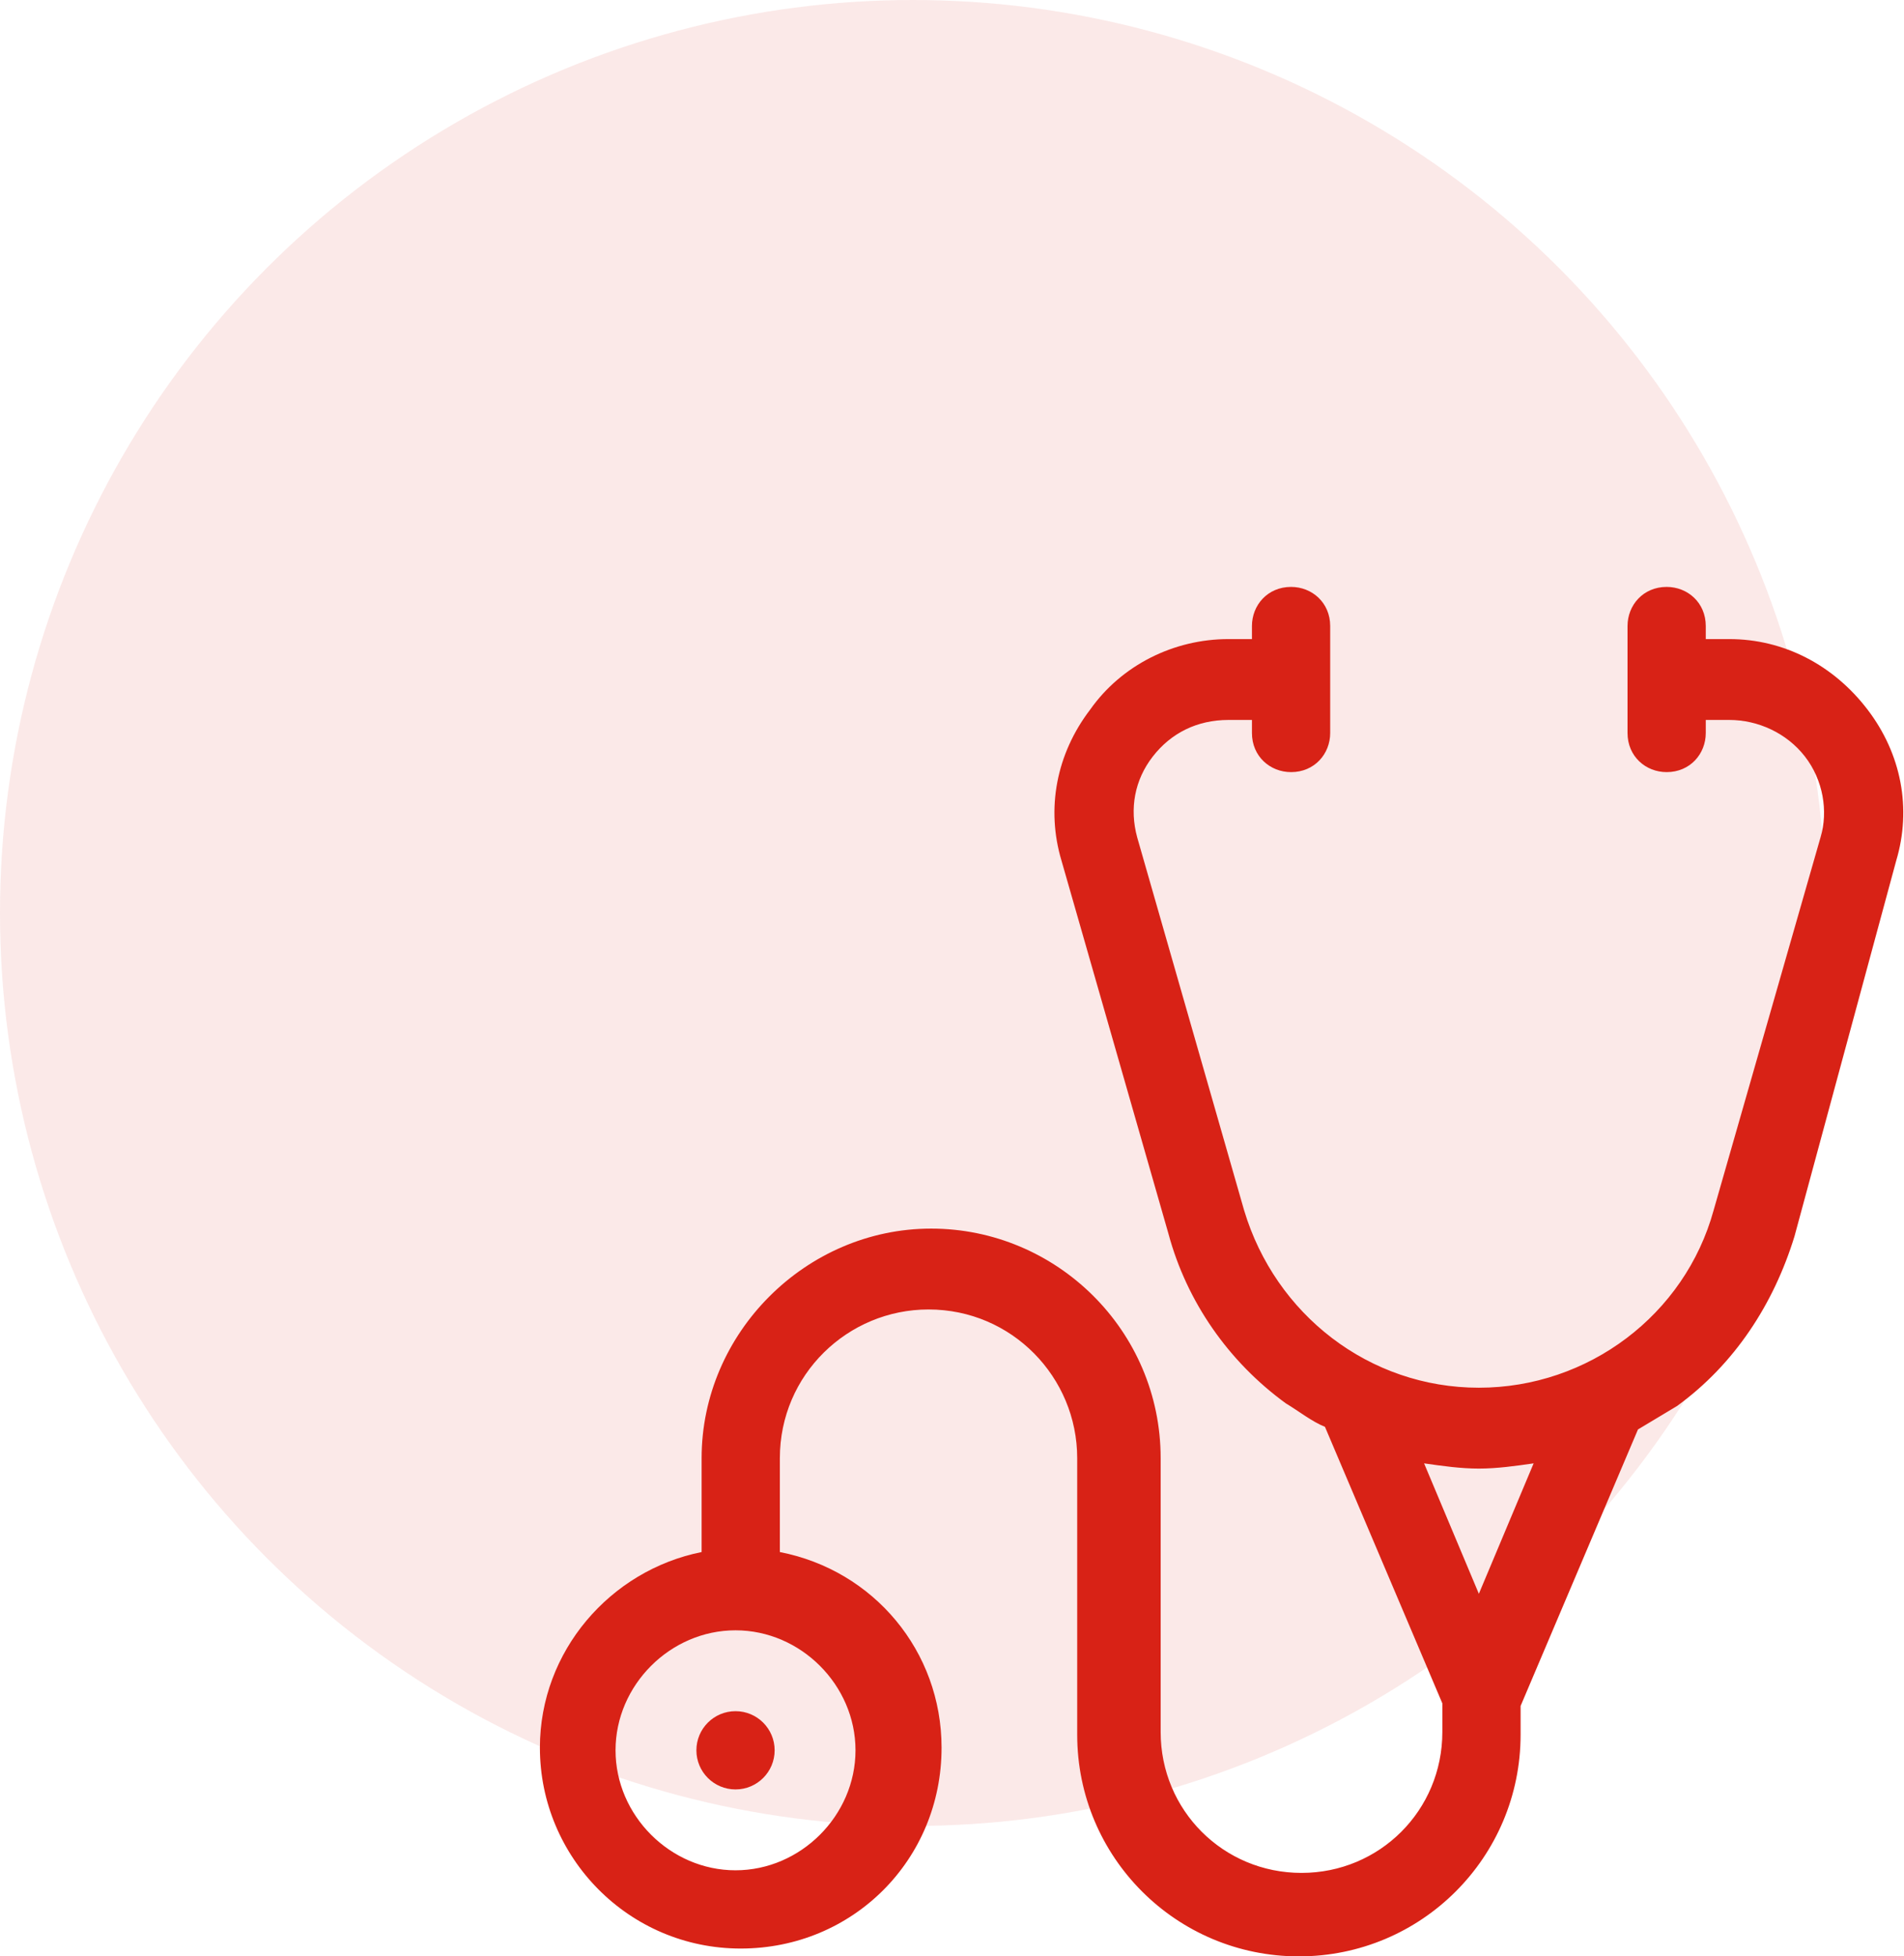
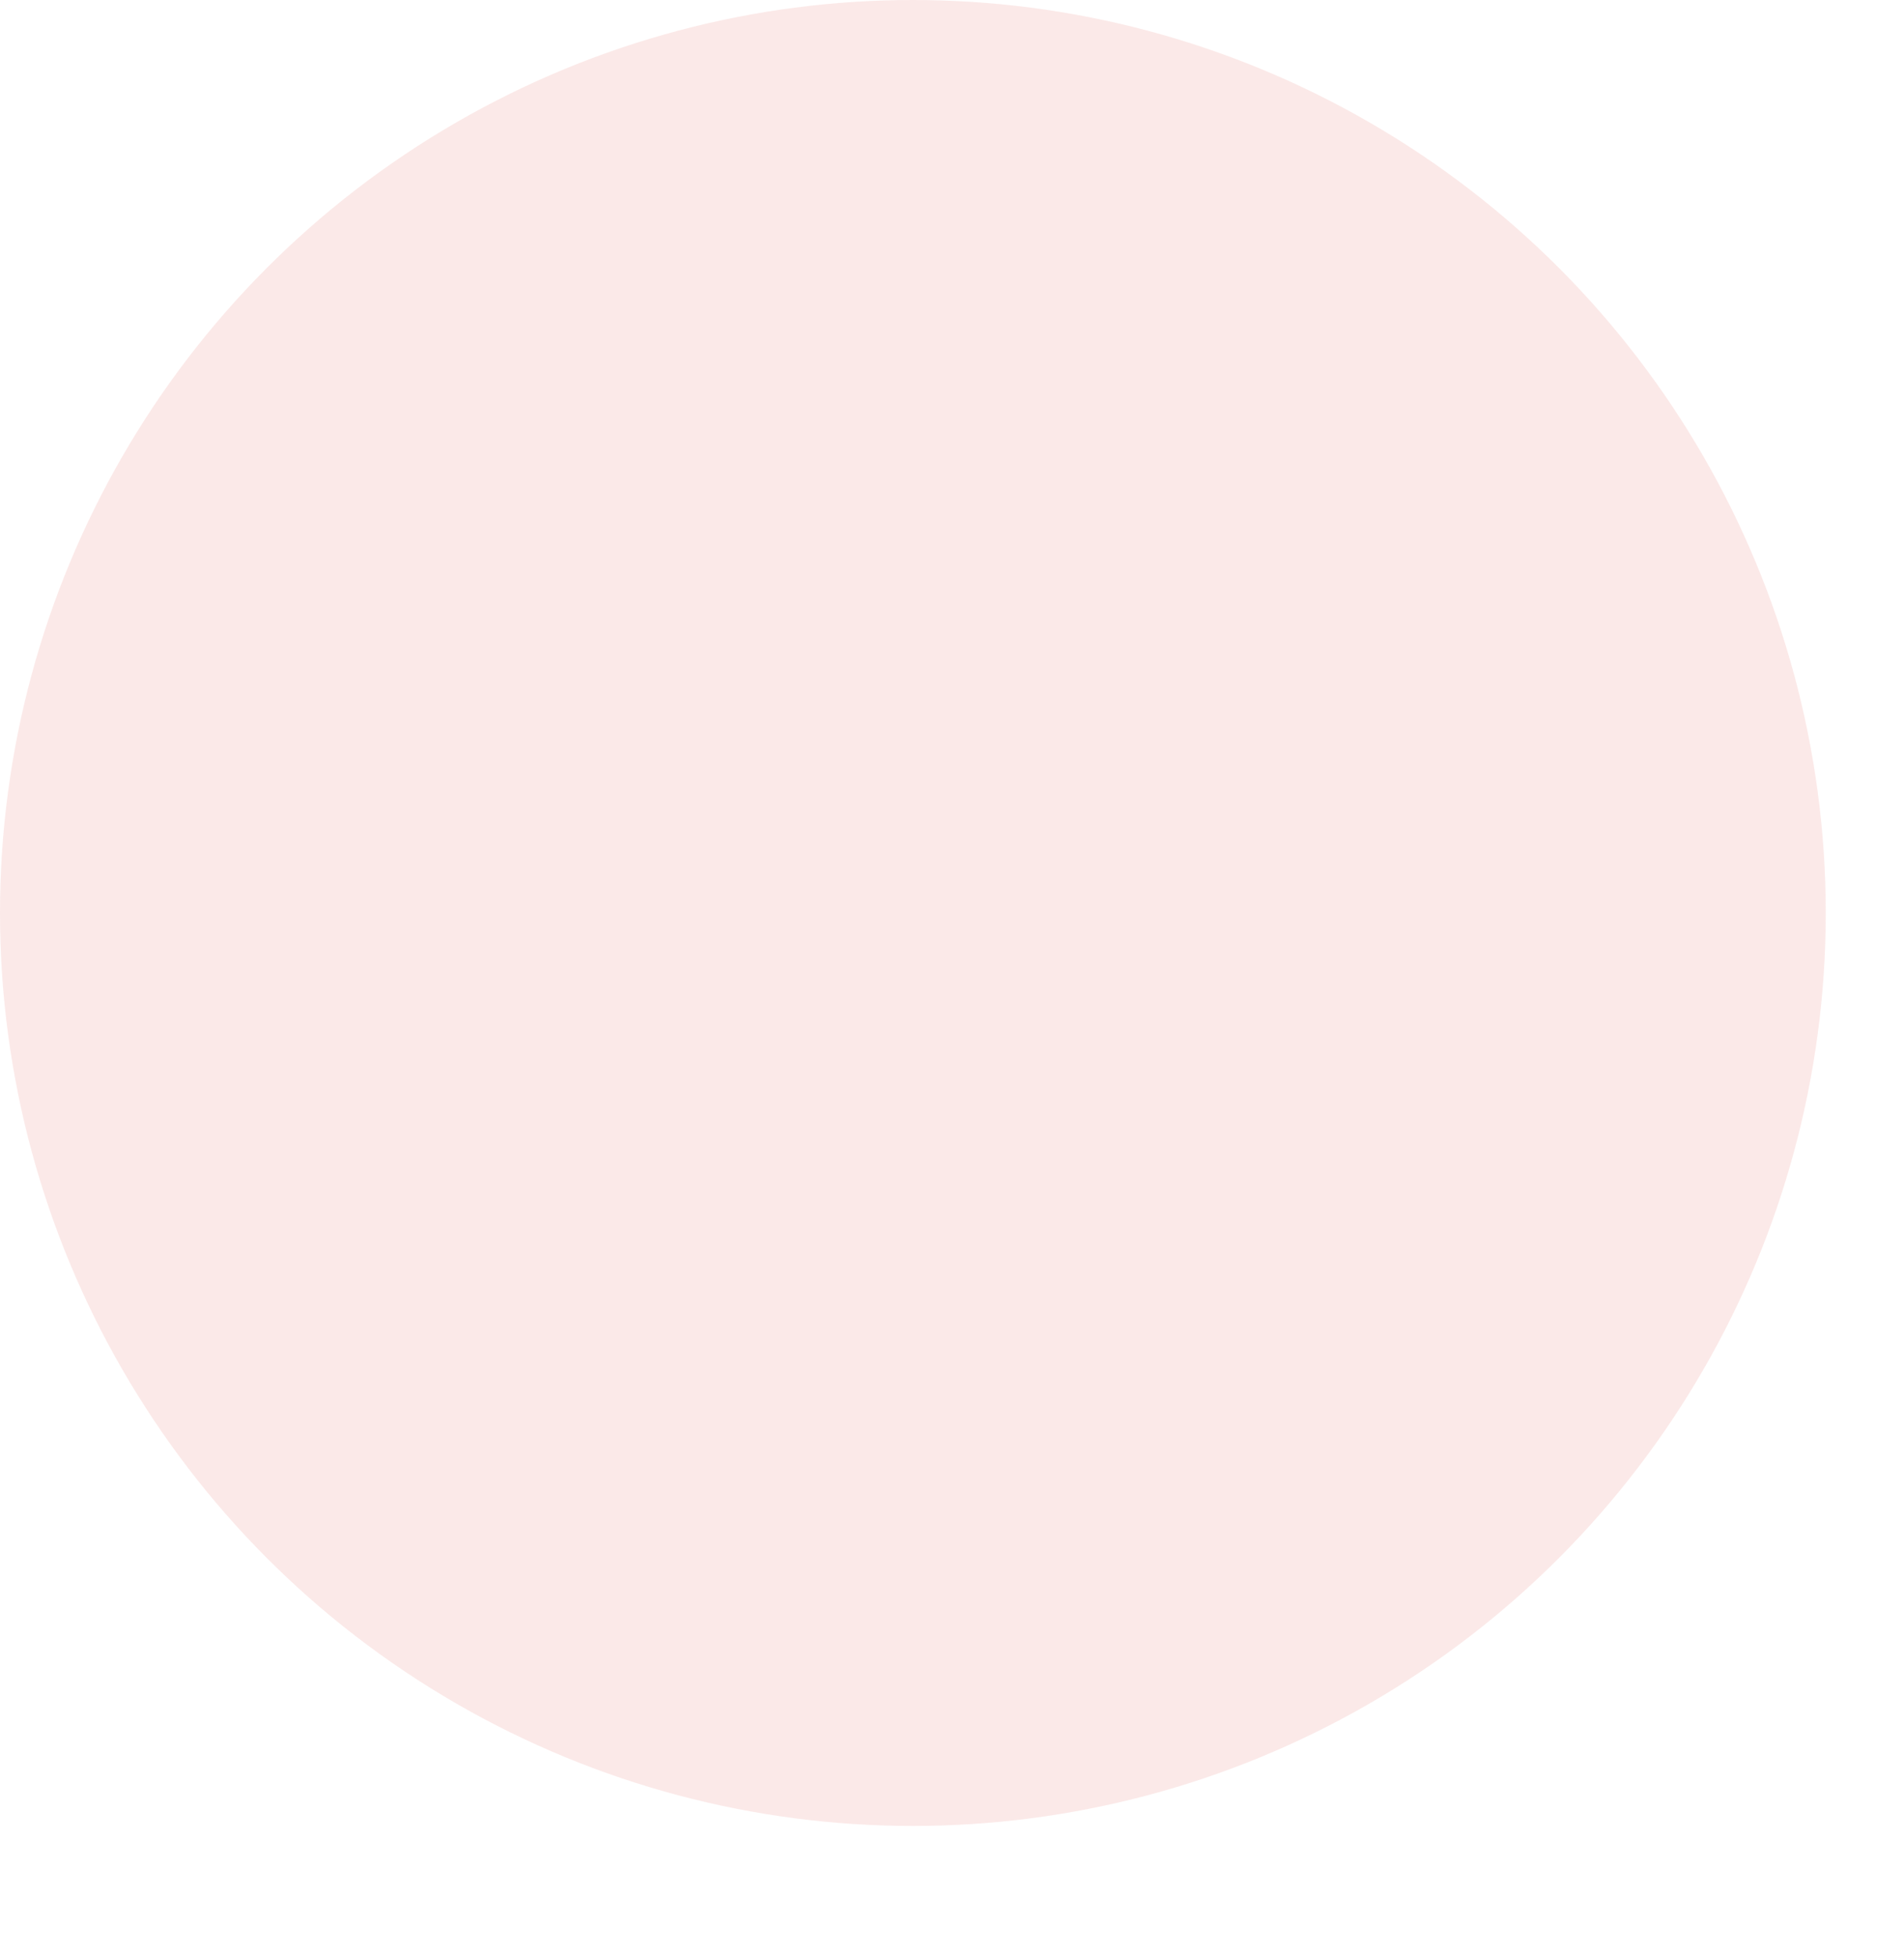
<svg xmlns="http://www.w3.org/2000/svg" version="1.1" id="Layer_1" x="0px" y="0px" viewBox="0 0 73 75" style="enable-background:new 0 0 73 75;" xml:space="preserve">
  <style type="text/css">
	.st0{opacity:0.1;fill:#D82216;}
	.st1{fill:#D82216;}
</style>
  <circle class="st0" cx="35" cy="35" r="35" />
  <g>
-     <path class="st1" d="M71.6,27.2c-1.3-1.7-3.2-2.7-5.3-2.7h-0.9V24c0-0.9-0.7-1.5-1.5-1.5c-0.9,0-1.5,0.7-1.5,1.5v4.1   c0,0.9,0.7,1.5,1.5,1.5c0.9,0,1.5-0.7,1.5-1.5v-0.5h0.9c1.1,0,2.2,0.5,2.9,1.4c0.7,0.9,0.9,2.1,0.6,3.1l-4.1,14.3   c-1.1,4-4.8,6.8-9,6.8s-7.8-2.8-9-6.8l-4.1-14.3c-0.3-1.1-0.1-2.2,0.6-3.1c0.7-0.9,1.7-1.4,2.9-1.4H48v0.5c0,0.9,0.7,1.5,1.5,1.5   c0.9,0,1.5-0.7,1.5-1.5V24c0-0.9-0.7-1.5-1.5-1.5c-0.9,0-1.5,0.7-1.5,1.5v0.5h-0.9c-2.1,0-4.1,1-5.3,2.7c-1.3,1.7-1.7,3.8-1.1,5.8   l4.1,14.3c0.7,2.6,2.3,4.9,4.5,6.5c0.5,0.3,1,0.7,1.5,0.9l4.5,10.6v1.1c0,3-2.4,5.4-5.4,5.4s-5.4-2.4-5.4-5.4V55.9   c0-4.9-4-8.8-8.8-8.8s-8.8,4-8.8,8.8v3.6c-3.5,0.7-6.2,3.8-6.2,7.5c0,4.2,3.4,7.7,7.7,7.7s7.7-3.4,7.7-7.7c0-3.7-2.6-6.8-6.2-7.5   v-3.6c0-3.2,2.6-5.7,5.7-5.7c3.2,0,5.7,2.6,5.7,5.7v10.6c0,4.7,3.8,8.5,8.5,8.5s8.5-3.8,8.5-8.5v-1.1l4.5-10.6   c0.5-0.3,1-0.6,1.5-0.9c2.2-1.6,3.7-3.9,4.5-6.5L72.7,33C73.3,31,72.9,28.9,71.6,27.2L71.6,27.2z M32.8,67.1c0,2.5-2.1,4.6-4.6,4.6   s-4.6-2.1-4.6-4.6s2.1-4.6,4.6-4.6S32.8,64.6,32.8,67.1z M56.7,61.1l-2.1-5c0.7,0.1,1.4,0.2,2.1,0.2s1.4-0.1,2.1-0.2L56.7,61.1z" />
-     <circle class="st1" cx="28.2" cy="67.1" r="1.5" />
-   </g>
+     </g>
</svg>